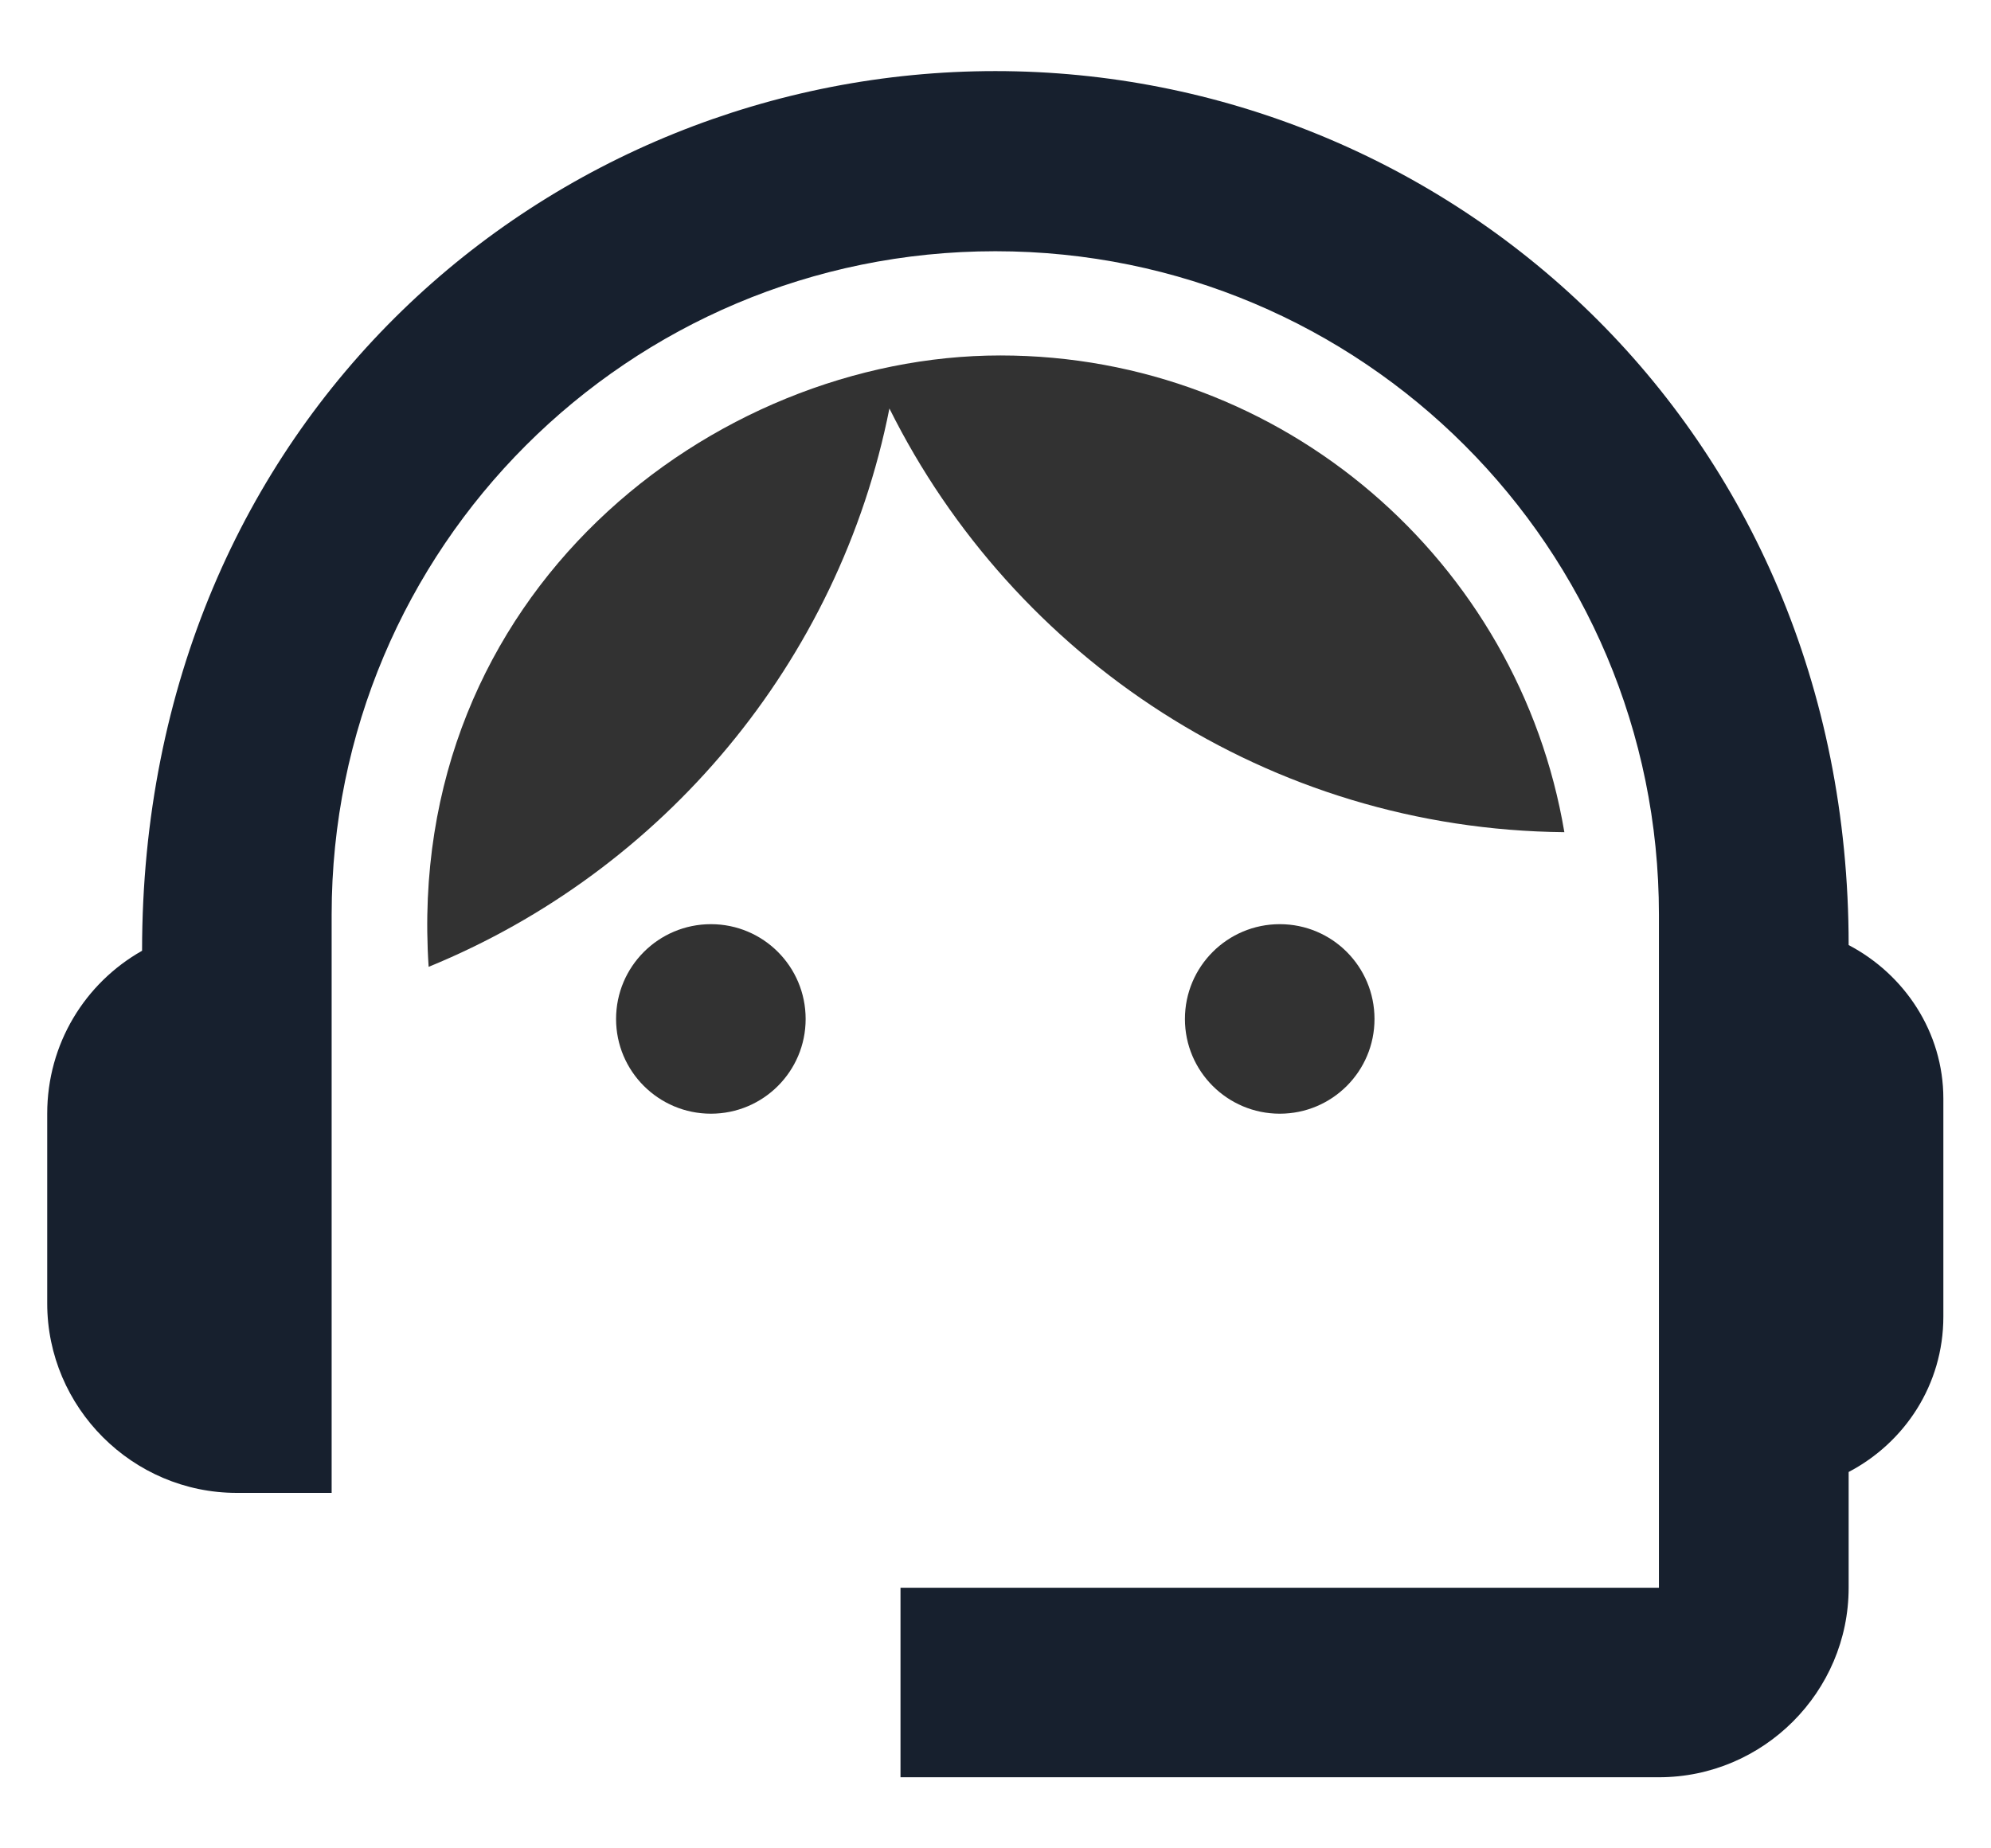
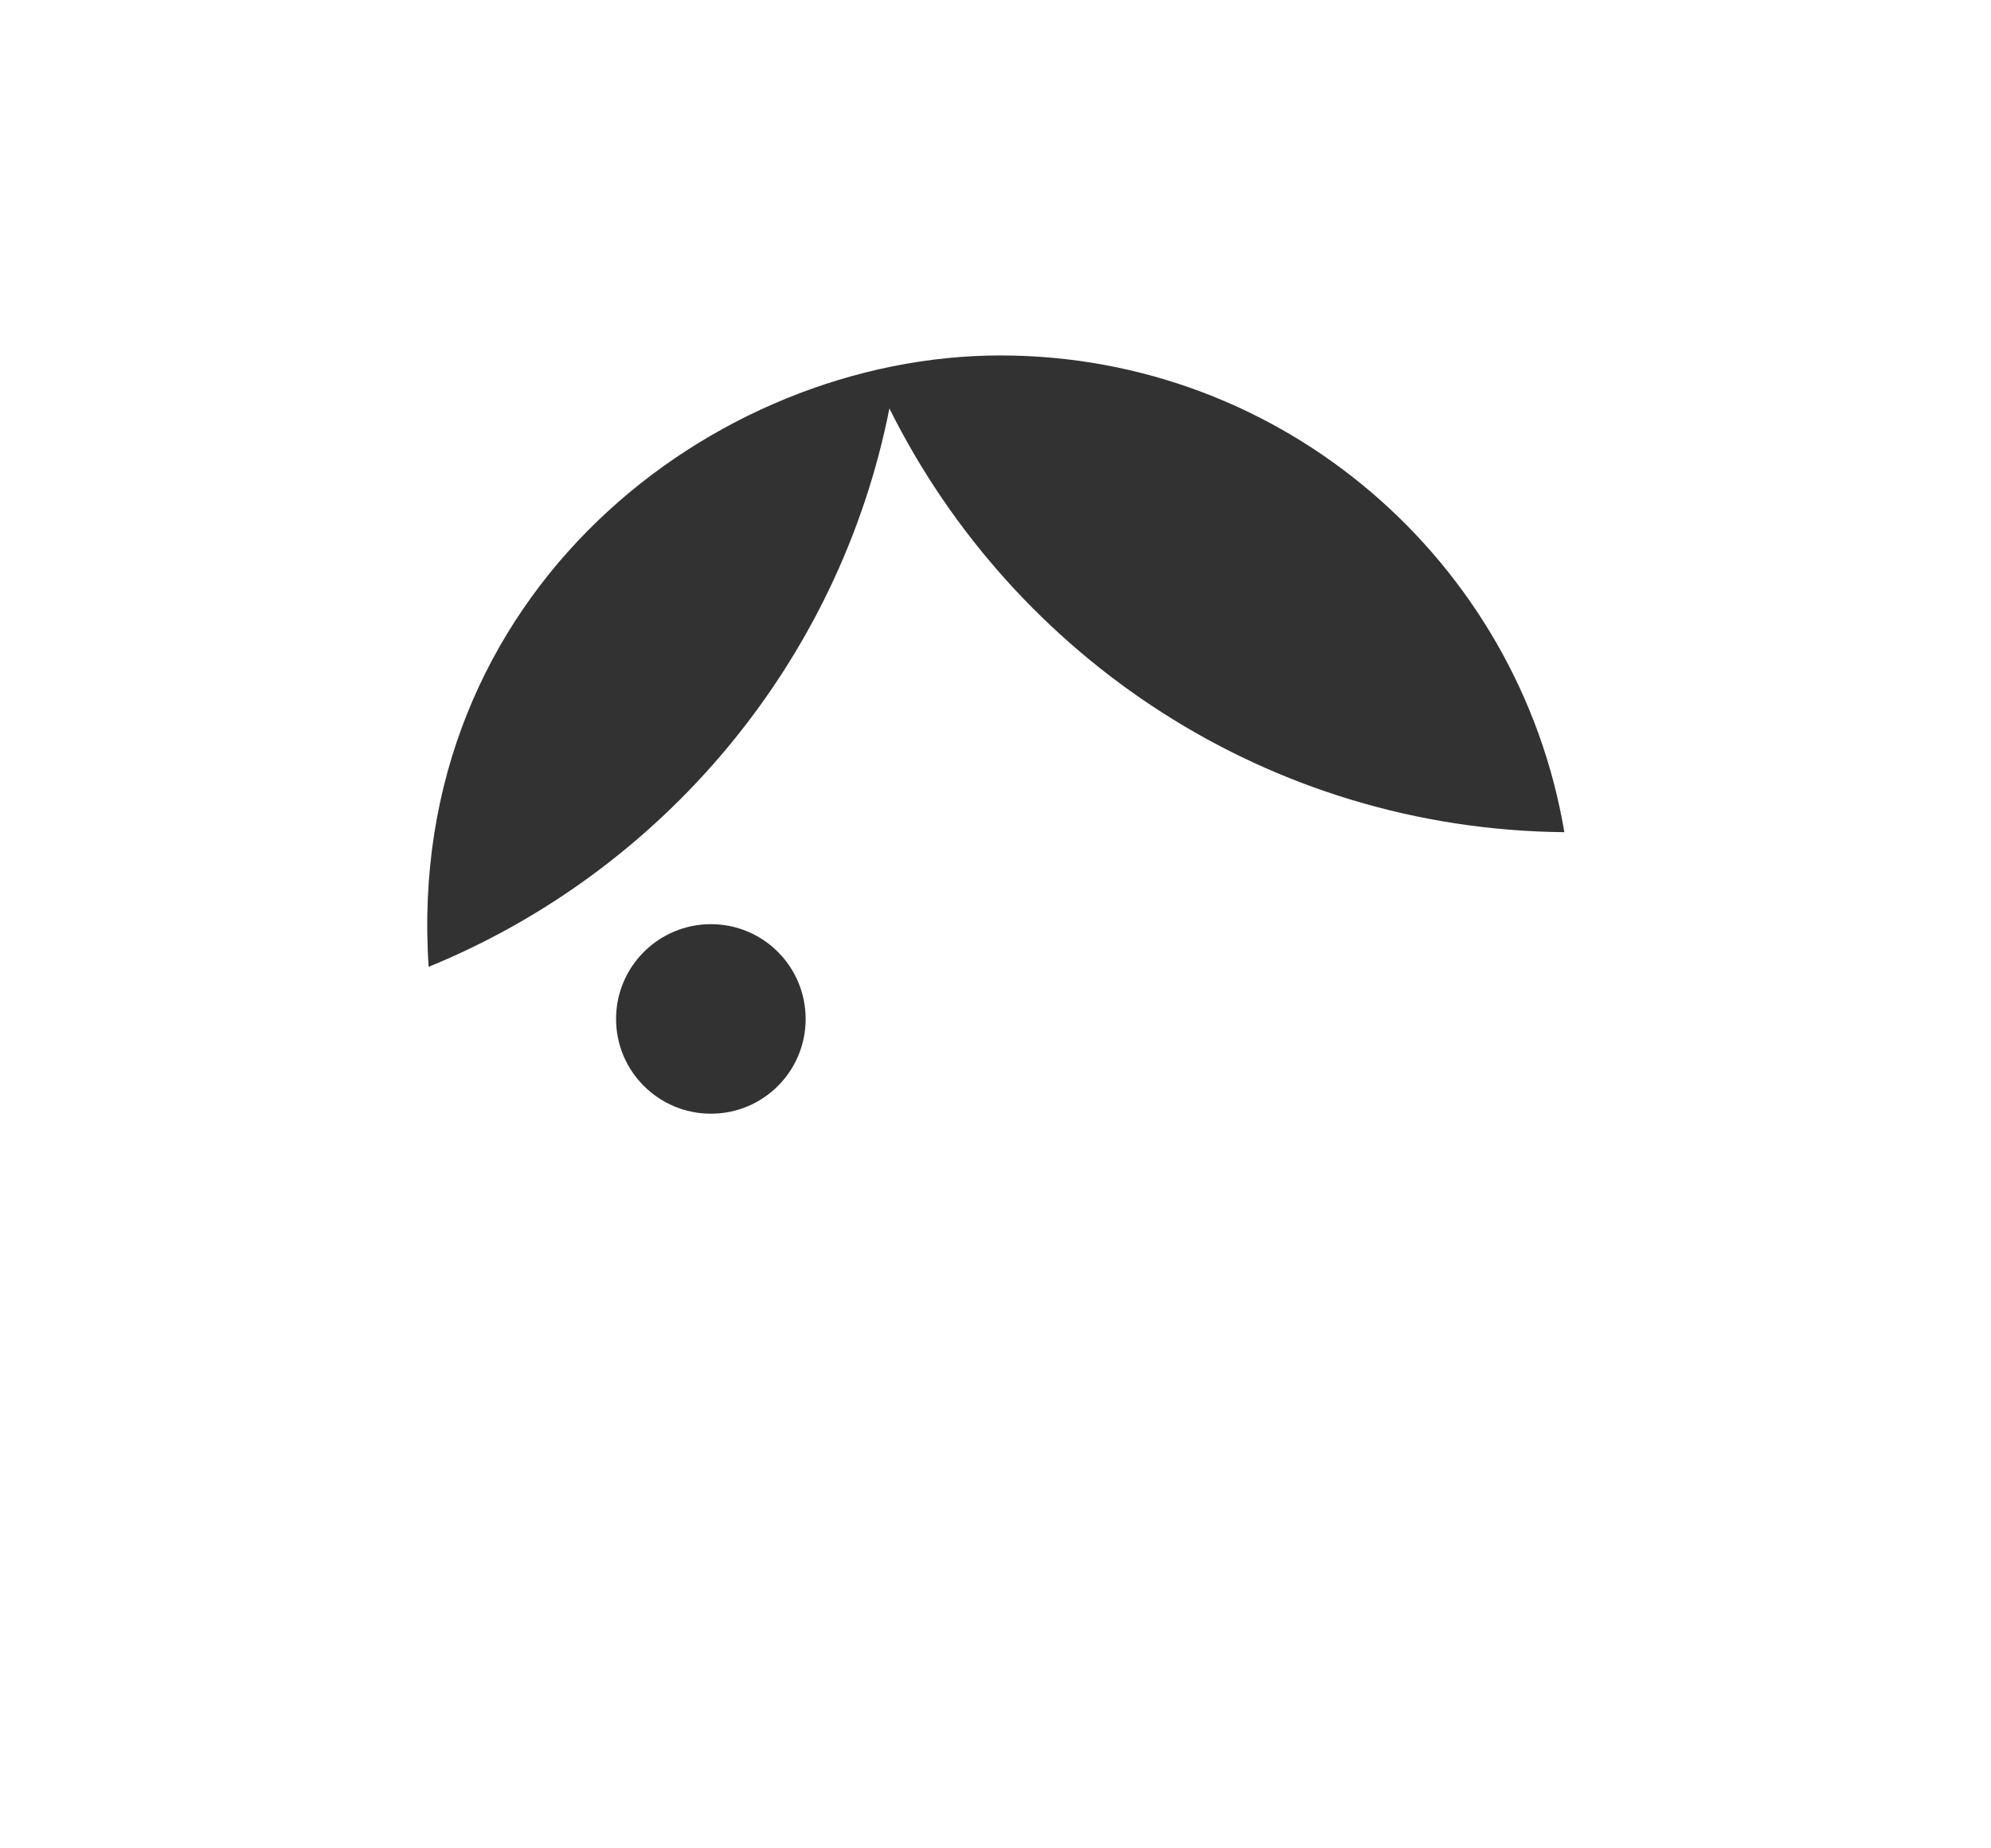
<svg xmlns="http://www.w3.org/2000/svg" width="14" height="13" viewBox="0 0 14 13" fill="none">
-   <path d="M12.999 6.647C12.999 2.987 10.159 0.5 6.999 0.5C3.872 0.5 0.999 2.933 0.999 6.687C0.599 6.913 0.332 7.34 0.332 7.833V9.167C0.332 9.9 0.932 10.5 1.665 10.5H2.332V6.433C2.332 3.853 4.419 1.767 6.999 1.767C9.579 1.767 11.665 3.853 11.665 6.433V11.167H6.332V12.5H11.665C12.399 12.5 12.999 11.9 12.999 11.167V10.353C13.392 10.147 13.665 9.74 13.665 9.26V7.727C13.665 7.26 13.392 6.853 12.999 6.647Z" fill="#17202E" />
-   <path d="M4.999 7.833C5.367 7.833 5.665 7.535 5.665 7.167C5.665 6.798 5.367 6.5 4.999 6.5C4.631 6.5 4.332 6.798 4.332 7.167C4.332 7.535 4.631 7.833 4.999 7.833Z" fill="#323232" />
-   <path d="M8.999 7.833C9.367 7.833 9.665 7.535 9.665 7.167C9.665 6.798 9.367 6.5 8.999 6.5C8.631 6.5 8.332 6.798 8.332 7.167C8.332 7.535 8.631 7.833 8.999 7.833Z" fill="#323232" />
+   <path d="M4.999 7.833C5.367 7.833 5.665 7.535 5.665 7.167C5.665 6.798 5.367 6.5 4.999 6.5C4.631 6.5 4.332 6.798 4.332 7.167C4.332 7.535 4.631 7.833 4.999 7.833" fill="#323232" />
  <path d="M11 5.853C10.68 3.953 9.027 2.5 7.034 2.5C5.014 2.5 2.84 4.173 3.014 6.8C4.66 6.127 5.9 4.66 6.254 2.873C7.127 4.627 8.92 5.833 11 5.853Z" fill="#323232" />
</svg>